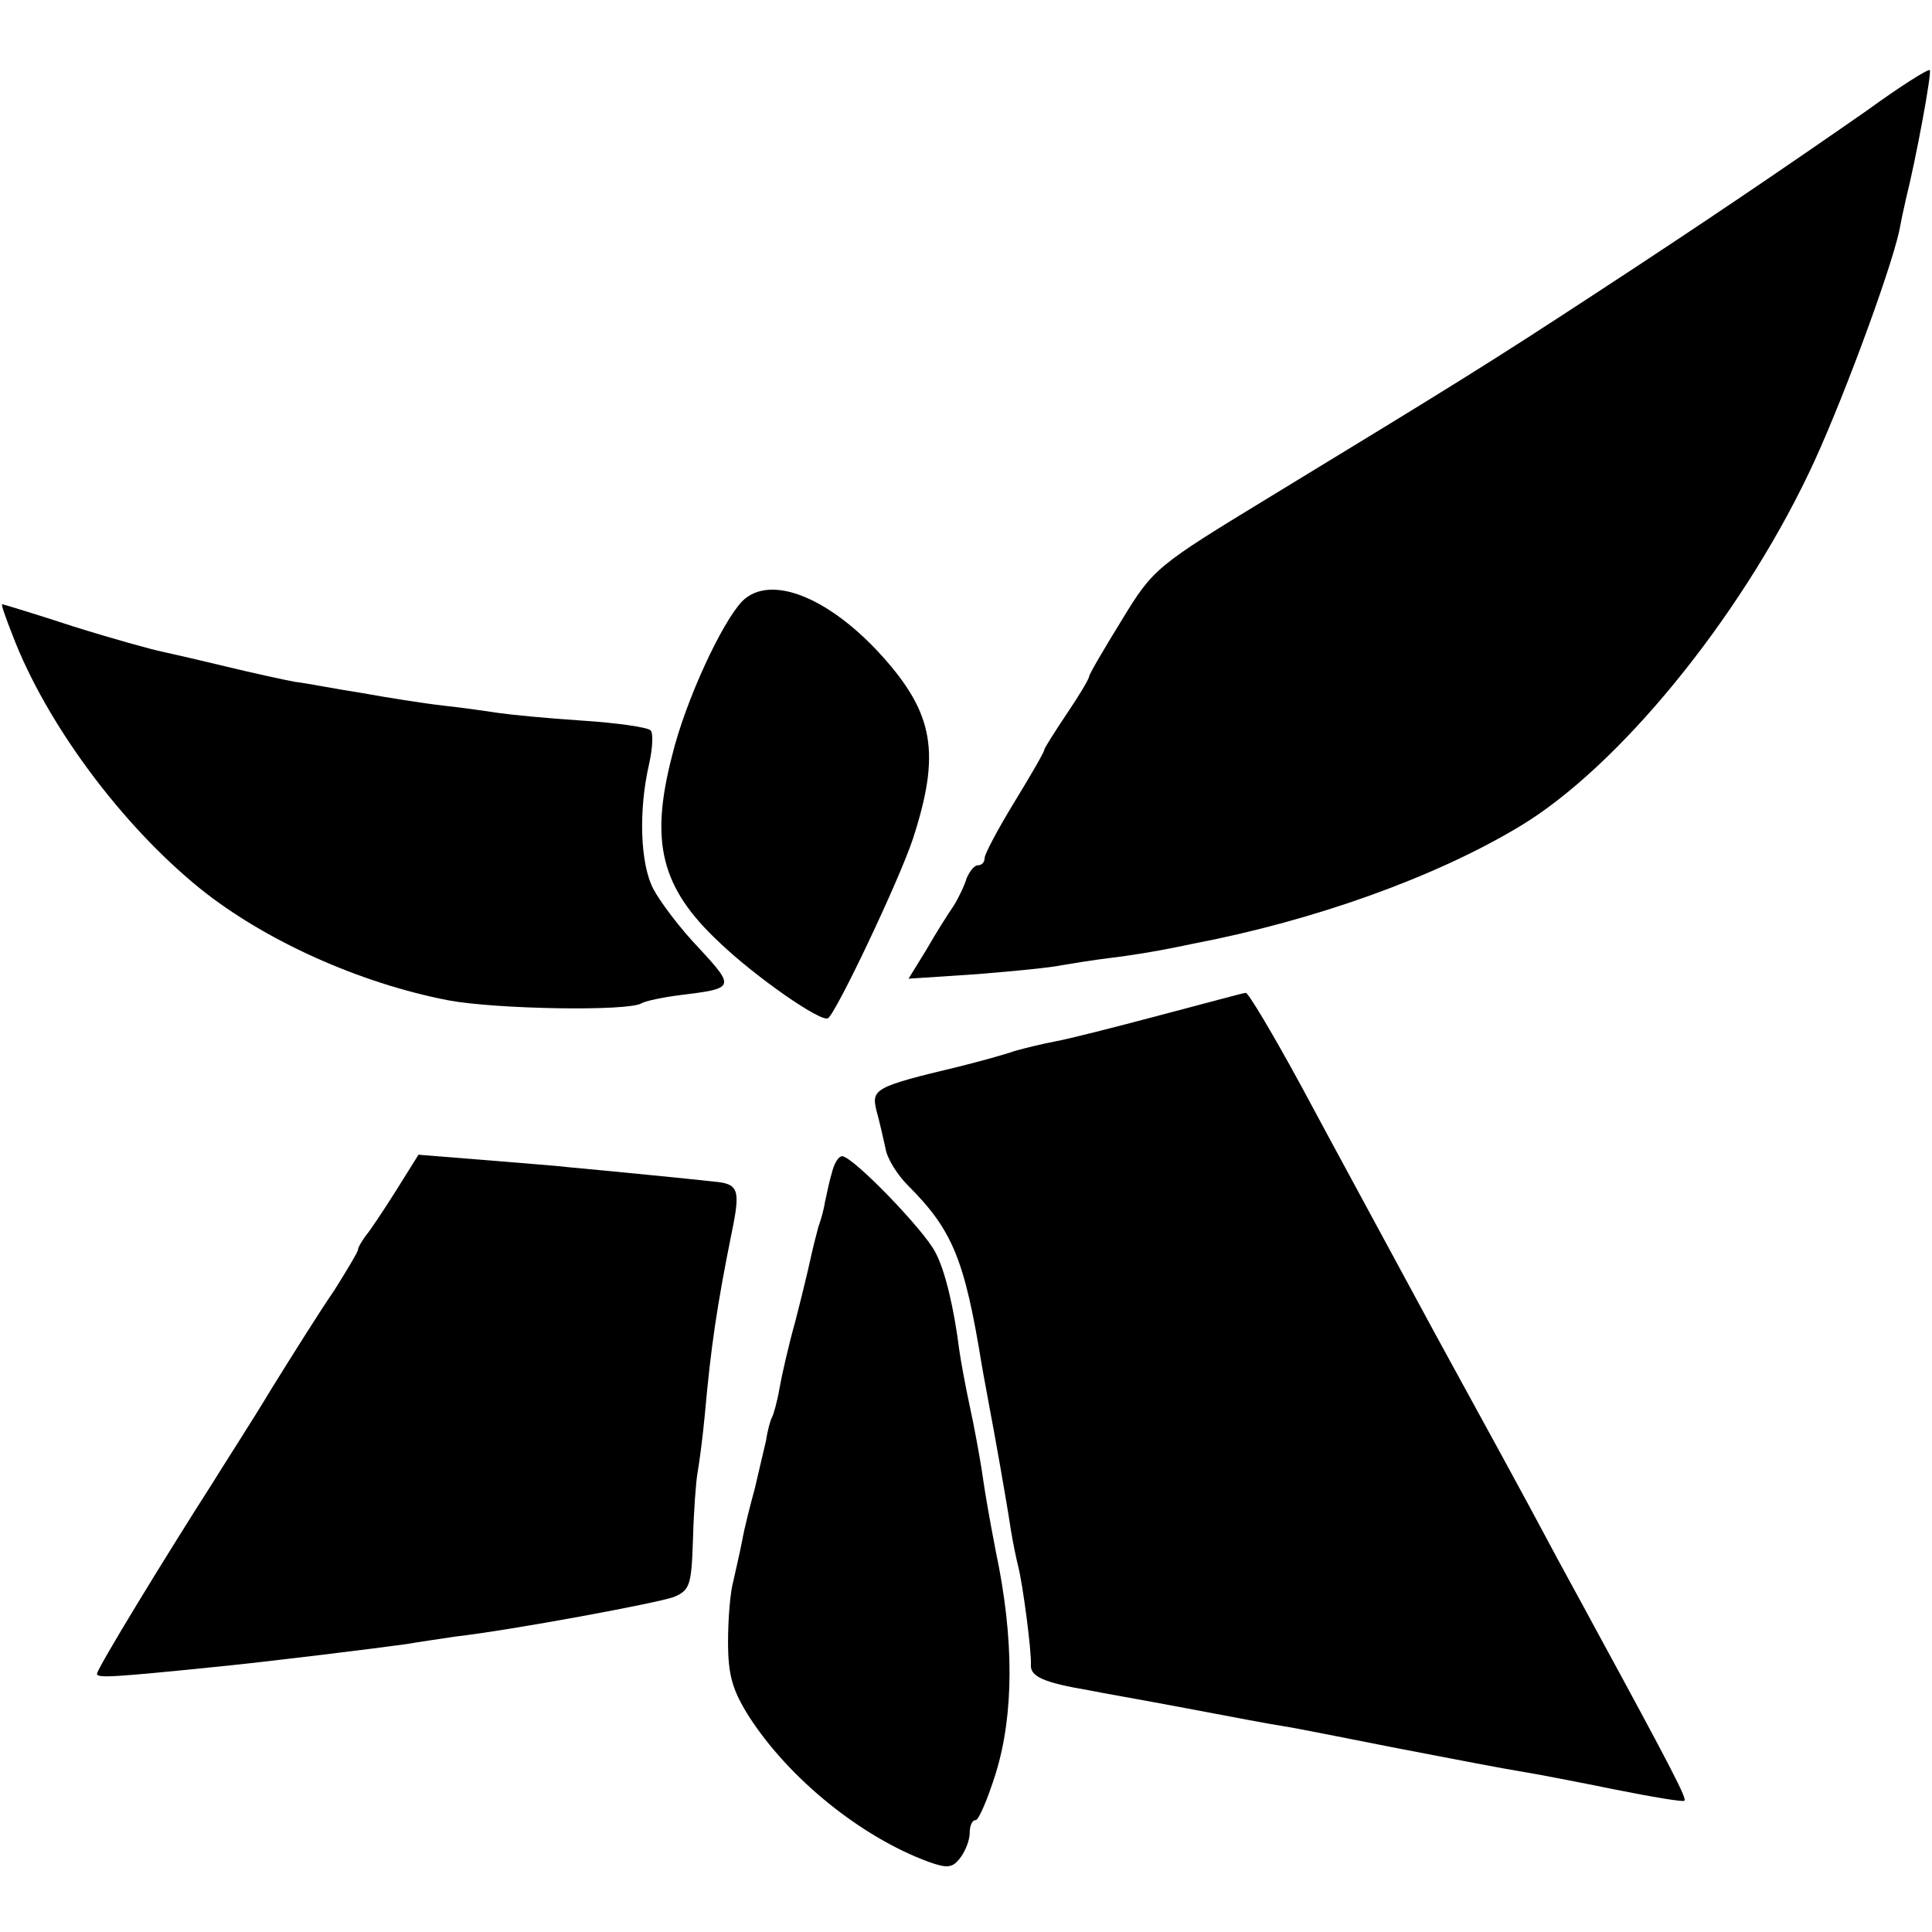
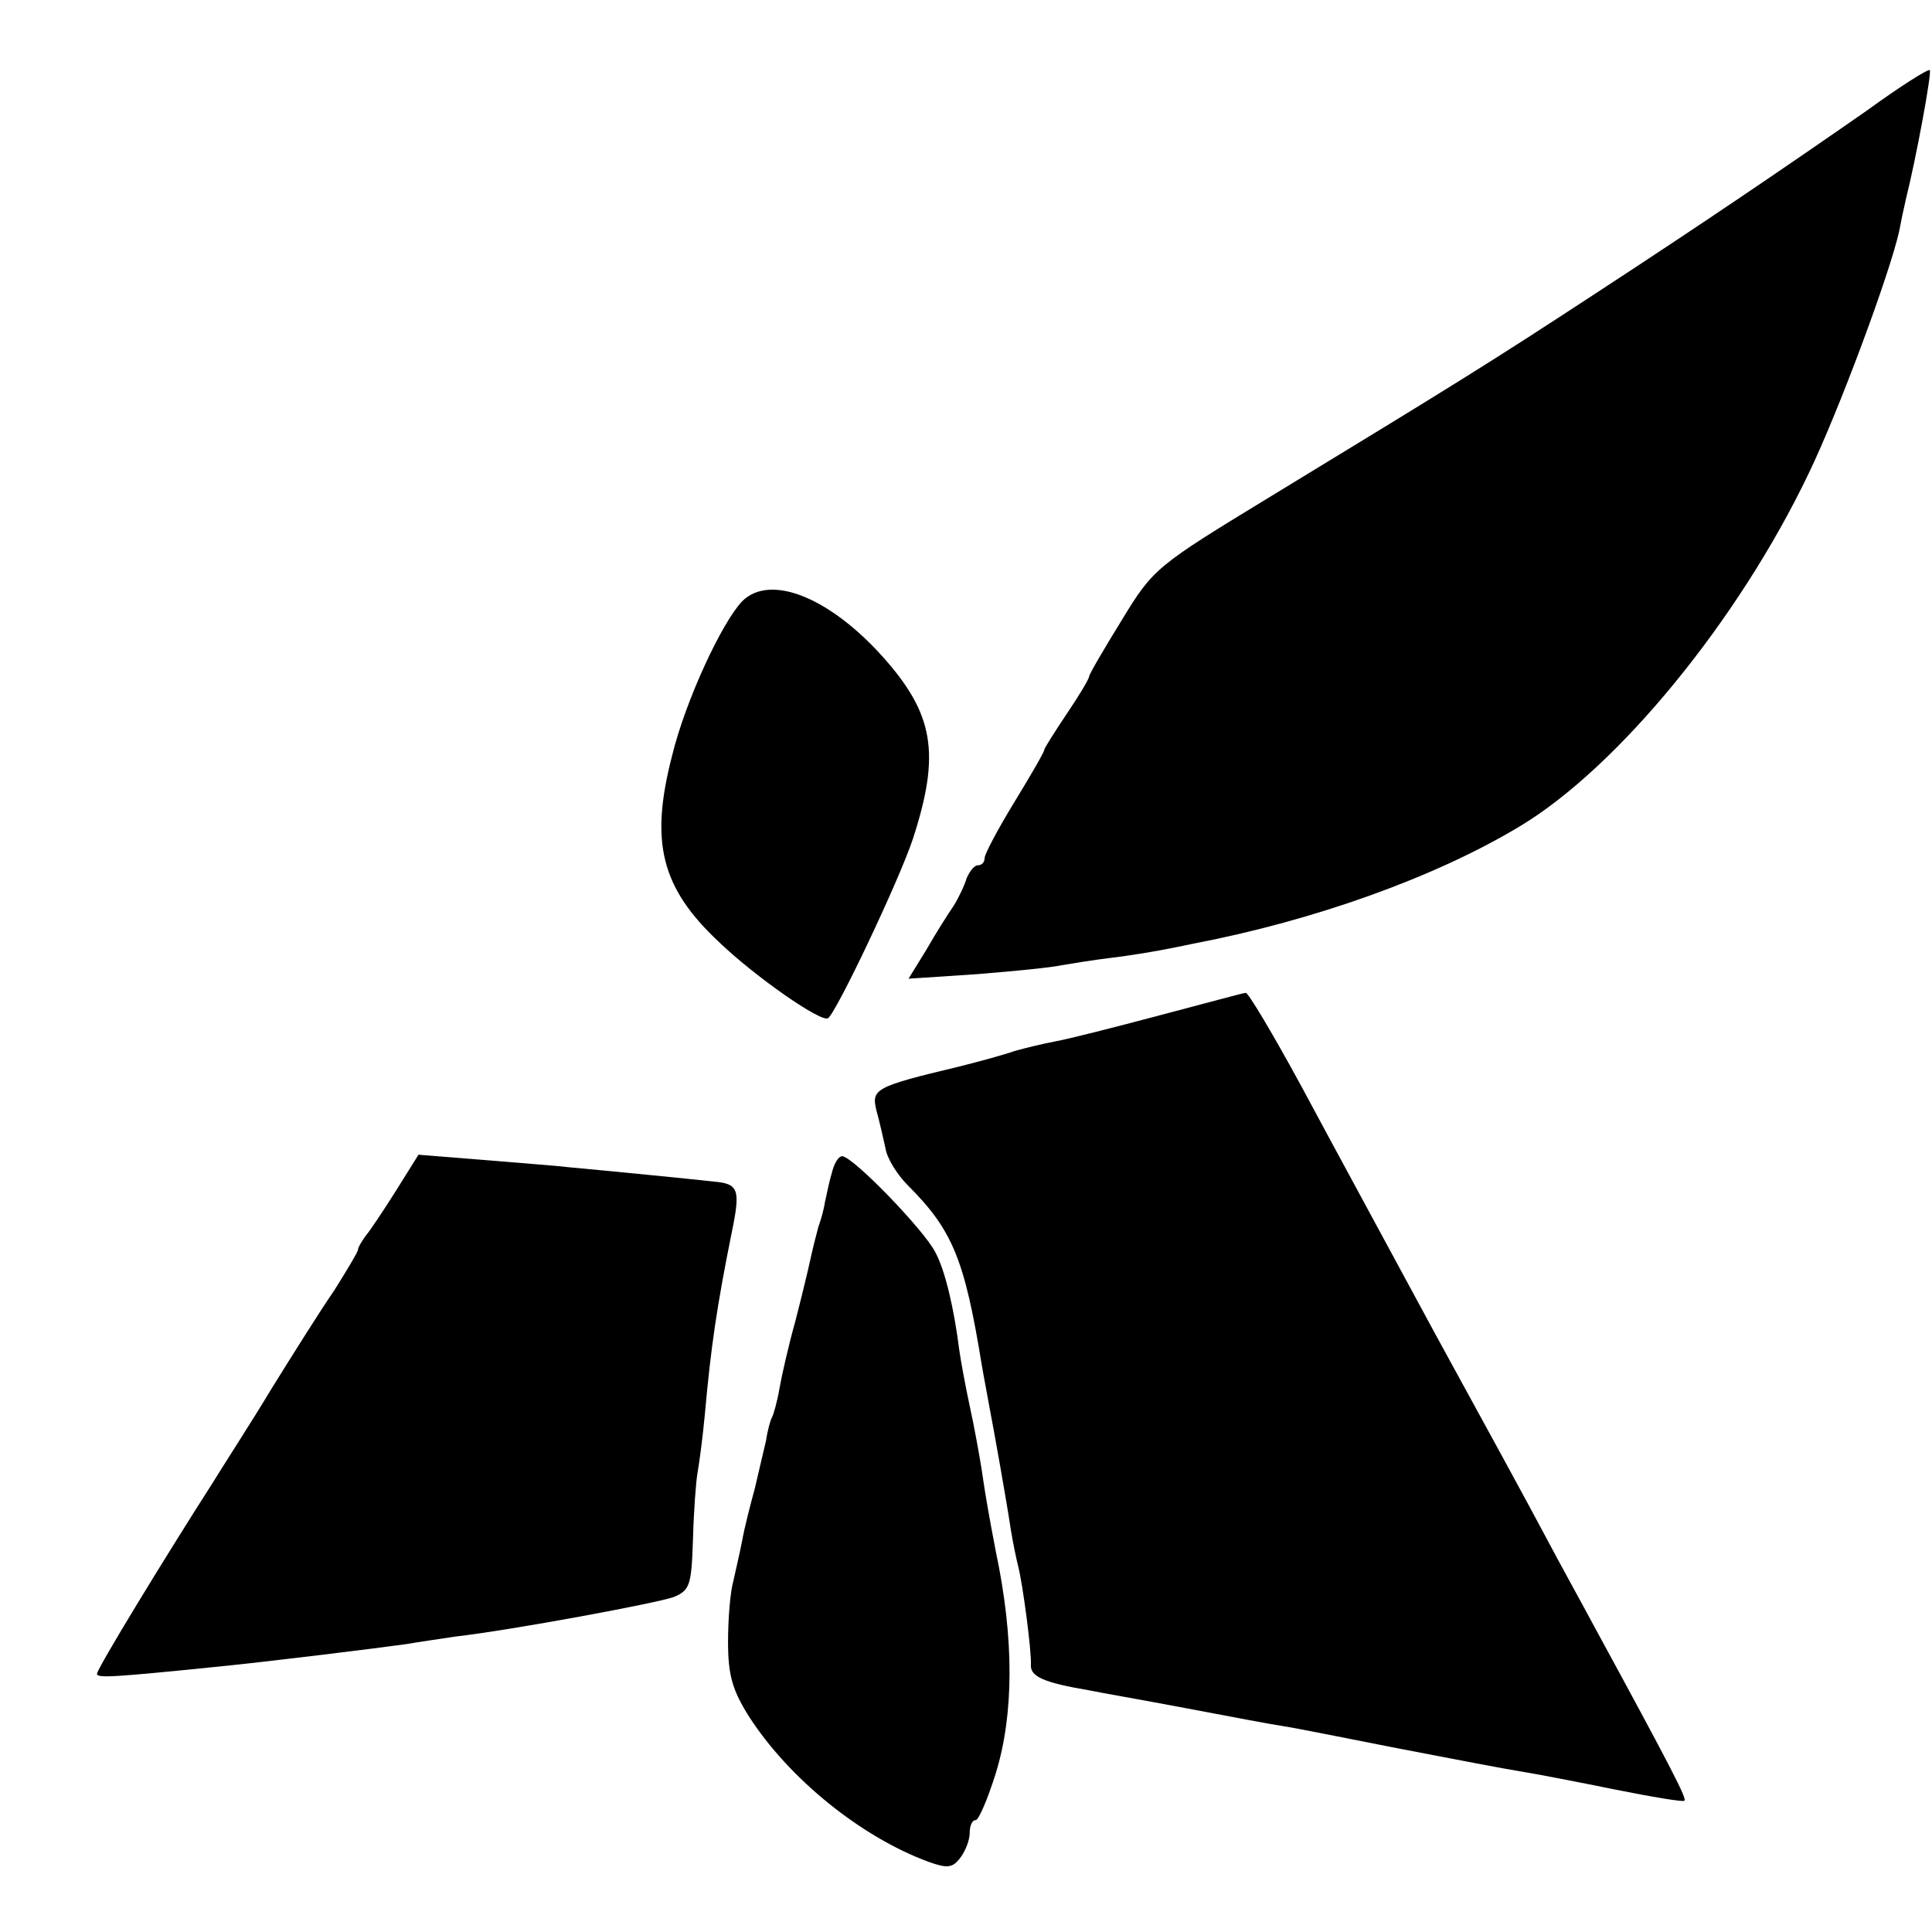
<svg xmlns="http://www.w3.org/2000/svg" version="1.0" width="259pt" height="259pt" viewBox="0 0 259 259" preserveAspectRatio="xMidYMid meet">
  <g transform="translate(0,259) scale(0.1,-0.1)" fill="#000000" stroke="none">
    <path d="M2503 2442 c-115 -80 -218 -150 -368 -248 -136 -89 -181 -117 -434 -271 -151 -92 -155 -95 -197 -164 -24 -39 -44 -73 -44 -76 0 -3 -13 -25 -30 -50 -16 -24 -30 -46 -30 -48 0 -3 -18 -34 -40 -70 -22 -36 -40 -70 -40 -75 0 -6 -4 -10 -9 -10 -5 0 -11 -8 -15 -17 -3 -10 -11 -27 -18 -38 -7 -10 -24 -37 -36 -58 l-24 -39 91 6 c50 4 101 9 114 12 12 2 42 7 67 10 25 3 54 8 65 10 11 2 31 6 45 9 162 31 324 89 437 157 132 79 294 277 388 474 40 83 108 266 121 324 2 11 6 30 9 43 14 56 35 170 32 173 -2 2 -40 -22 -84 -54z" />
    <path d="M995 1784 c-27 -28 -76 -133 -94 -207 -30 -116 -15 -177 63 -250 49 -47 137 -108 146 -102 11 7 96 186 114 241 37 114 28 167 -41 244 -72 80 -151 111 -188 74z" />
-     <path d="M17 1738 c45 -118 146 -254 251 -339 87 -70 214 -127 333 -150 64 -12 241 -15 259 -4 5 3 28 8 52 11 73 9 74 10 25 63 -25 26 -52 62 -61 79 -18 34 -20 106 -6 167 5 22 6 43 2 46 -4 4 -45 10 -92 13 -47 3 -96 8 -110 10 -14 2 -47 7 -75 10 -27 3 -77 11 -110 17 -33 5 -73 13 -90 15 -16 3 -57 12 -90 20 -33 8 -72 17 -86 20 -15 3 -69 18 -120 34 -52 17 -95 30 -96 30 -2 0 5 -19 14 -42z" />
    <path d="M1555 1229 c-60 -16 -123 -32 -140 -35 -16 -3 -41 -9 -55 -13 -14 -5 -47 -14 -75 -21 -113 -27 -117 -30 -110 -59 4 -14 9 -37 12 -50 2 -14 16 -36 30 -50 60 -60 76 -99 99 -240 3 -18 8 -43 10 -55 6 -31 23 -126 29 -166 3 -19 8 -42 10 -50 6 -23 18 -113 17 -132 -1 -16 19 -24 78 -34 14 -3 72 -13 130 -24 58 -11 116 -22 130 -24 14 -2 84 -16 155 -30 72 -14 146 -28 165 -31 19 -3 76 -14 125 -24 50 -10 92 -17 93 -15 4 2 -16 41 -121 234 -16 30 -46 84 -65 120 -19 36 -85 157 -147 270 -61 113 -142 262 -180 333 -38 70 -72 127 -75 126 -3 0 -54 -14 -115 -30z" />
    <path d="M531 994 c-17 -27 -35 -54 -41 -61 -5 -7 -10 -15 -10 -18 0 -3 -15 -28 -32 -55 -18 -26 -55 -85 -83 -130 -27 -45 -64 -102 -80 -128 -64 -100 -155 -249 -155 -256 0 -6 26 -4 155 9 72 7 225 26 260 31 17 3 46 7 65 10 78 9 271 45 293 53 22 9 24 16 26 78 1 37 4 77 6 88 2 11 7 47 10 80 8 89 16 144 36 243 12 58 9 65 -24 68 -26 3 -148 15 -192 19 -16 2 -69 6 -117 10 l-87 7 -30 -48z" />
    <path d="M1115 1017 c-4 -13 -7 -30 -9 -38 -1 -8 -5 -23 -9 -34 -3 -11 -8 -31 -11 -45 -3 -14 -12 -51 -20 -82 -9 -32 -18 -72 -21 -89 -3 -18 -8 -35 -10 -39 -2 -3 -6 -17 -8 -31 -3 -13 -10 -42 -15 -64 -6 -22 -14 -53 -17 -70 -3 -16 -9 -41 -12 -55 -4 -14 -7 -50 -7 -81 0 -45 6 -65 28 -100 54 -84 151 -162 241 -195 25 -9 32 -8 42 5 7 9 13 24 13 34 0 9 3 17 8 17 4 0 16 28 27 63 24 78 25 179 0 297 -9 47 -14 75 -19 110 -3 19 -10 58 -16 85 -6 28 -12 61 -14 75 -7 56 -19 107 -32 131 -15 30 -111 129 -125 129 -5 0 -11 -10 -14 -23z" />
  </g>
</svg>